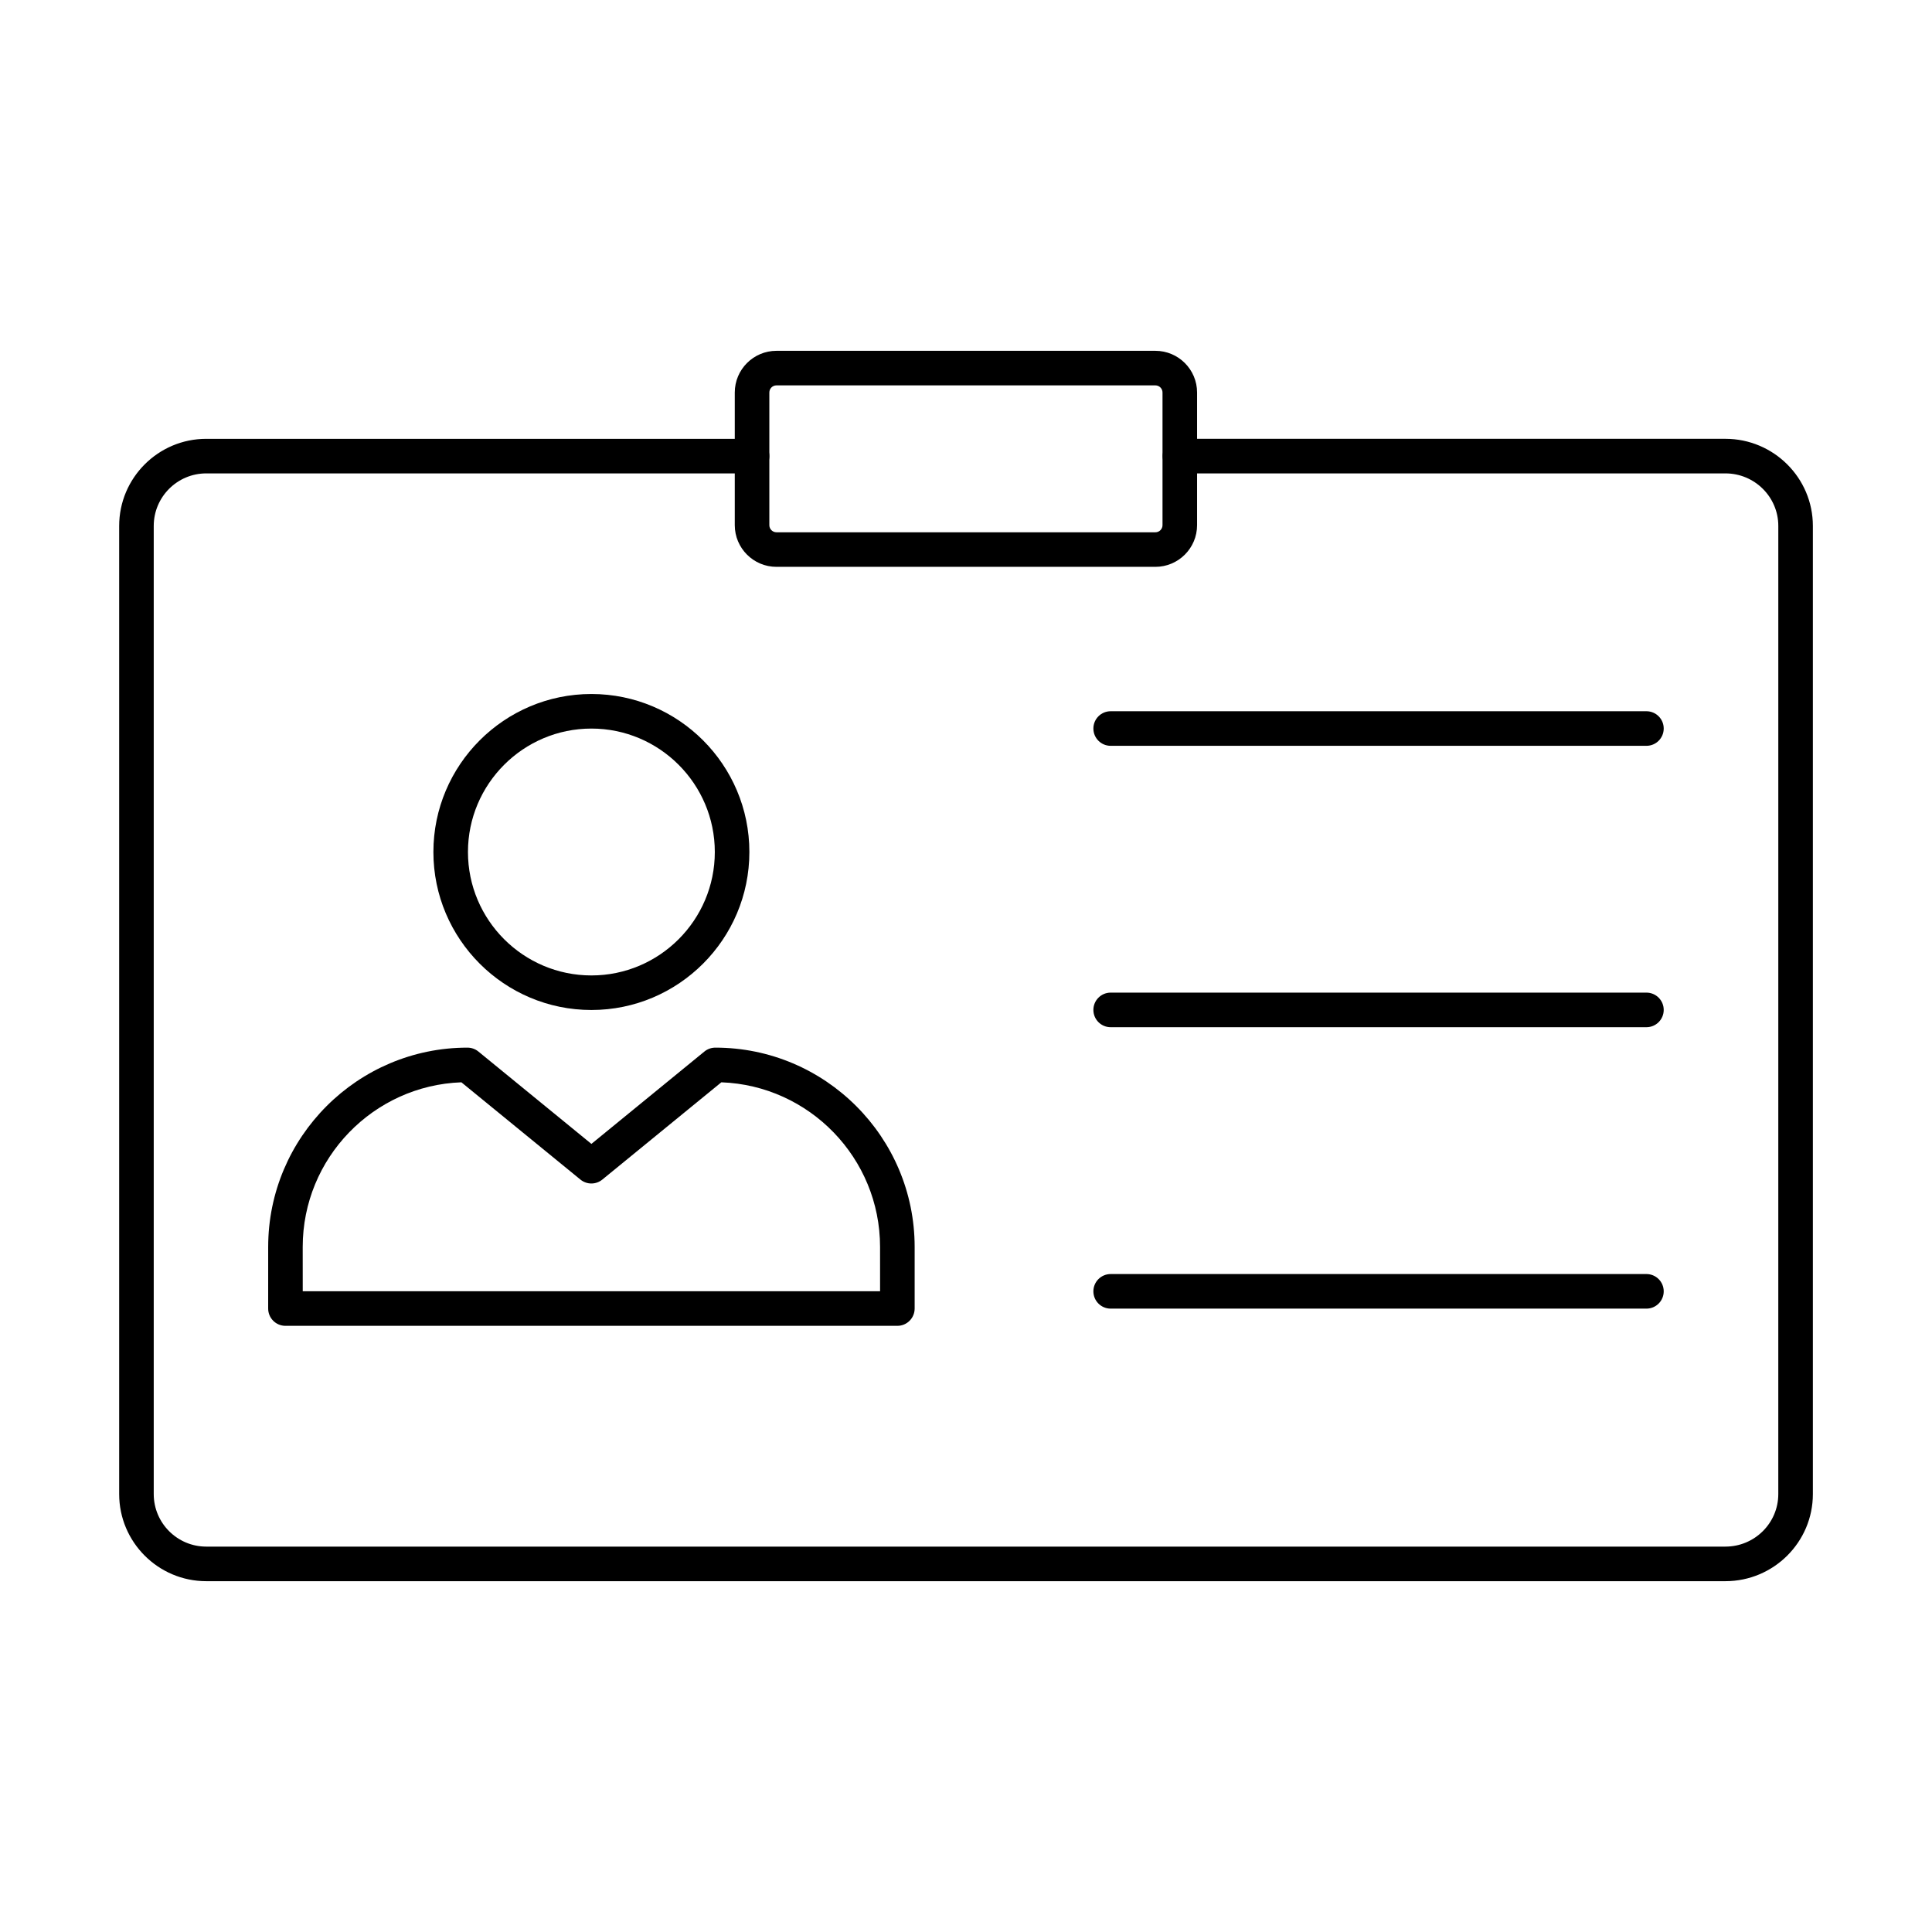
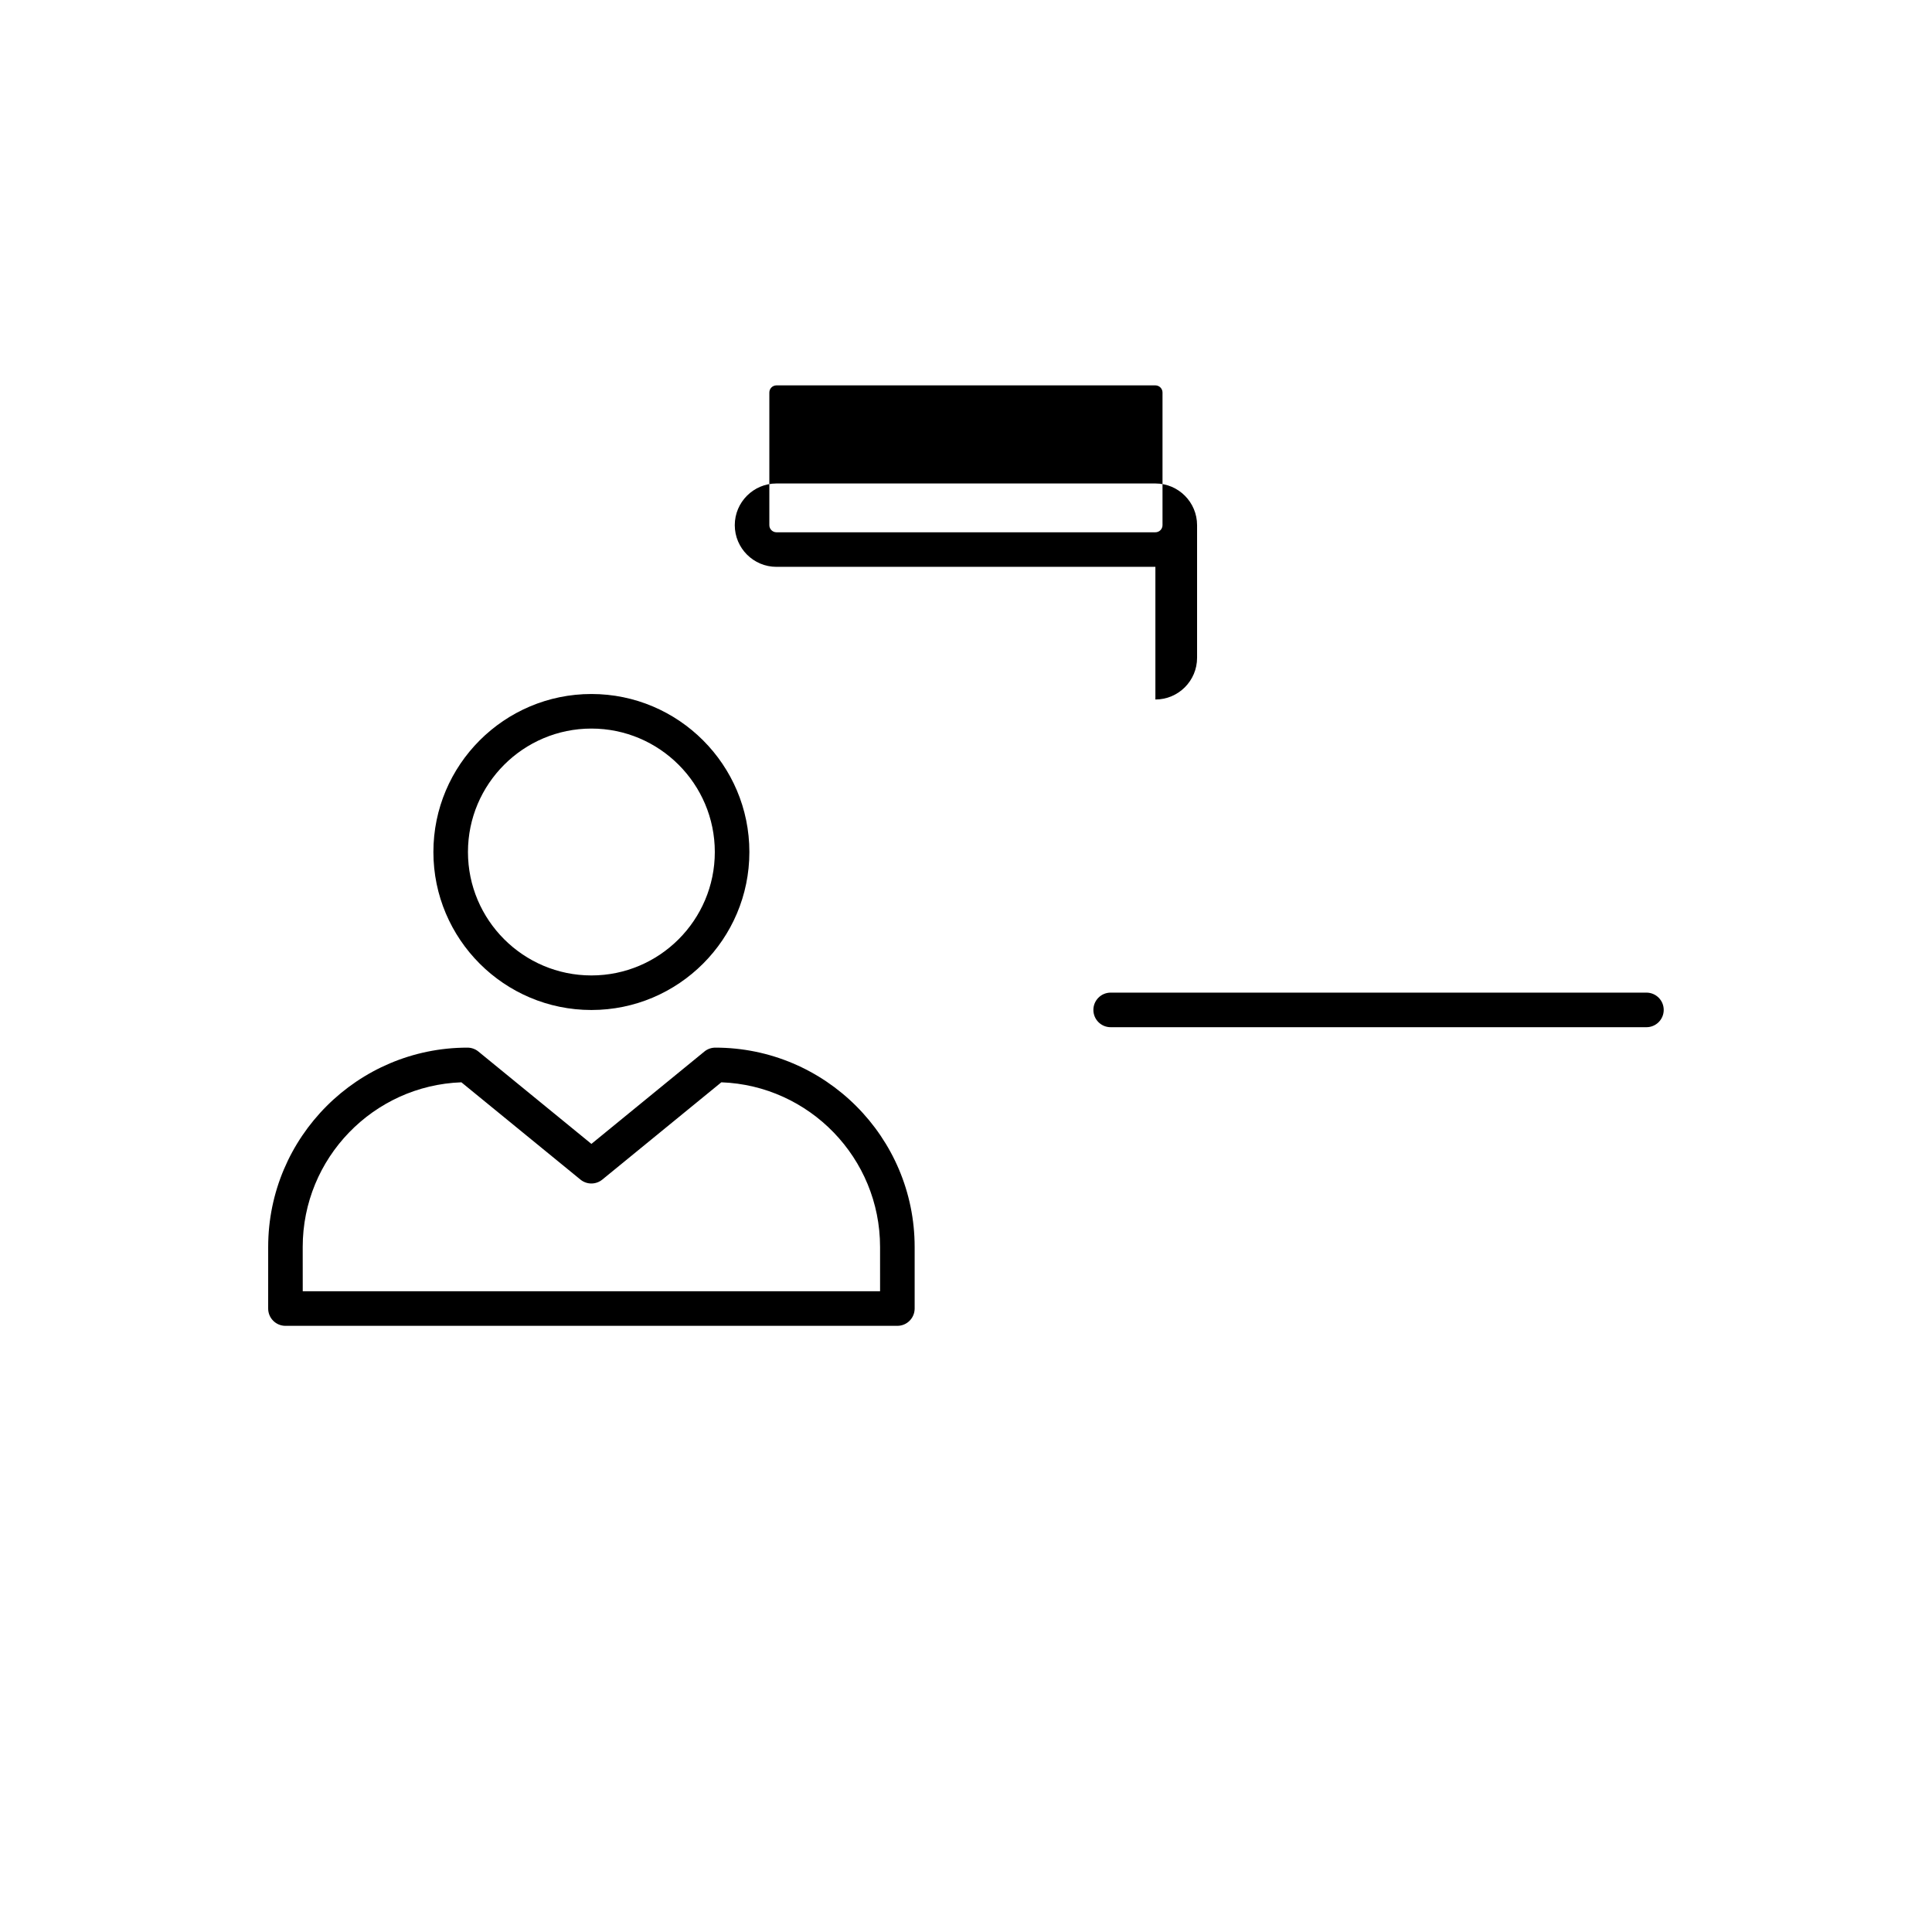
<svg xmlns="http://www.w3.org/2000/svg" fill="#000000" width="800px" height="800px" version="1.1" viewBox="144 144 512 512">
  <g>
-     <path d="m601.25 563.03h-402.59c-12.727 0-23.078-10.355-23.078-23.086v-256.57c0-12.73 10.352-23.082 23.078-23.082h144.64c2.531 0 4.582 2.047 4.582 4.582 0 2.531-2.047 4.582-4.582 4.582l-144.64-0.004c-7.676 0-13.918 6.242-13.918 13.922v256.57c0 7.68 6.242 13.922 13.918 13.922h402.59c7.731 0 14.016-6.242 14.016-13.922l0.004-256.57c0-7.68-6.289-13.922-14.016-13.922h-144.55c-2.531 0-4.582-2.047-4.582-4.582 0-2.531 2.047-4.582 4.582-4.582h144.55c12.781 0.004 23.176 10.355 23.176 23.086v256.57c0 12.73-10.395 23.086-23.176 23.086z" />
    <path d="m381.81 495.36h-162.16c-2.531 0-4.582-2.047-4.582-4.582l0.004-16.324c0-29.125 23.695-52.82 52.812-52.82 1.055 0 2.086 0.367 2.898 1.035l29.949 24.477 29.941-24.477c0.812-0.668 1.844-1.035 2.898-1.035 29.125 0 52.824 23.691 52.824 52.82v16.324c-0.004 2.531-2.051 4.582-4.582 4.582zm-157.58-9.16h153l-0.004-11.746c0-23.539-18.723-42.785-42.062-43.633l-31.543 25.781c-1.684 1.379-4.113 1.379-5.797 0l-31.551-25.781c-23.328 0.844-42.051 20.09-42.051 43.633z" />
    <path d="m300.73 411.66c-23.09 0-41.875-18.781-41.875-41.871s18.785-41.871 41.875-41.871c23.09 0 41.863 18.781 41.863 41.871s-18.773 41.871-41.863 41.871zm0-74.582c-18.035 0-32.715 14.676-32.715 32.711s14.68 32.711 32.715 32.711c18.035 0 32.703-14.676 32.703-32.711s-14.668-32.711-32.703-32.711z" />
-     <path d="m580.32 341.65h-141.98c-2.531 0-4.582-2.047-4.582-4.582 0-2.531 2.047-4.582 4.582-4.582h141.98c2.531 0 4.582 2.047 4.582 4.582 0 2.531-2.051 4.582-4.582 4.582z" />
    <path d="m580.32 416.22h-141.98c-2.531 0-4.582-2.047-4.582-4.582 0-2.531 2.047-4.582 4.582-4.582h141.98c2.531 0 4.582 2.047 4.582 4.582 0 2.531-2.051 4.582-4.582 4.582z" />
-     <path d="m580.32 490.8h-141.98c-2.531 0-4.582-2.047-4.582-4.582 0-2.531 2.047-4.582 4.582-4.582h141.98c2.531 0 4.582 2.047 4.582 4.582 0 2.531-2.051 4.582-4.582 4.582z" />
-     <path d="m450.19 294.22h-100.42c-6.094 0-11.047-4.957-11.047-11.047v-35.156c0-6.094 4.957-11.047 11.047-11.047h100.42c6.094 0 11.047 4.957 11.047 11.047v35.156c0 6.09-4.953 11.047-11.047 11.047zm-100.42-48.09c-1.039 0-1.887 0.844-1.887 1.887v35.156c0 1.043 0.852 1.887 1.887 1.887h100.42c1.039 0 1.887-0.844 1.887-1.887v-35.156c0-1.043-0.852-1.887-1.887-1.887z" />
+     <path d="m450.19 294.22h-100.42c-6.094 0-11.047-4.957-11.047-11.047c0-6.094 4.957-11.047 11.047-11.047h100.42c6.094 0 11.047 4.957 11.047 11.047v35.156c0 6.09-4.953 11.047-11.047 11.047zm-100.42-48.09c-1.039 0-1.887 0.844-1.887 1.887v35.156c0 1.043 0.852 1.887 1.887 1.887h100.42c1.039 0 1.887-0.844 1.887-1.887v-35.156c0-1.043-0.852-1.887-1.887-1.887z" />
  </g>
</svg>